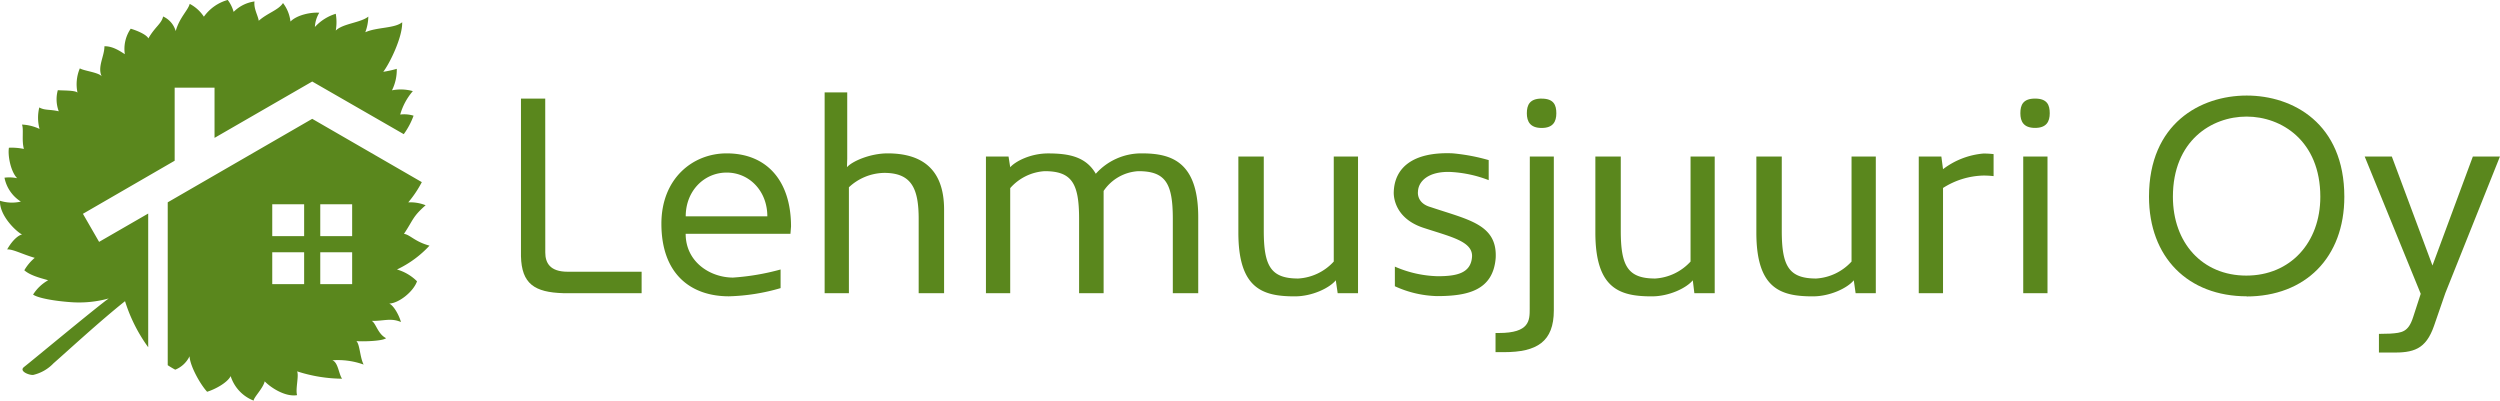
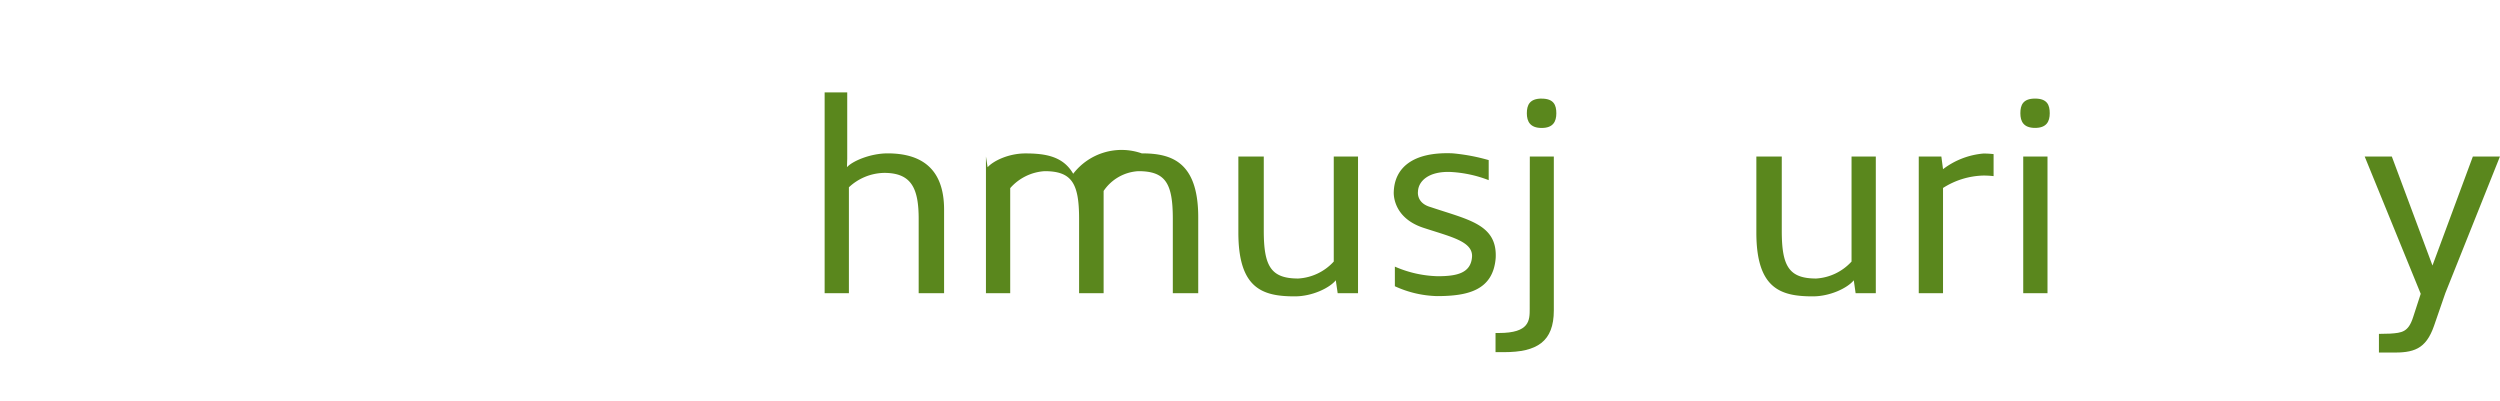
<svg xmlns="http://www.w3.org/2000/svg" id="Layer_1" data-name="Layer 1" viewBox="0 0 479.06 76.79">
  <defs>
    <style>.cls-1{fill:#5a871d;}</style>
  </defs>
  <title>Lehmusjuuri Oy logo</title>
-   <path class="cls-1" d="M29.82,67.83A30.38,30.38,0,0,1,25.38,59c-4.85,3.86-11,9.54-13.71,11.91A7.81,7.81,0,0,1,7.8,73.13c-.73.1-2.83-.7-1.77-1.52C7.5,70.47,20,60.07,22.26,58.48a21.37,21.37,0,0,1-7.3.71c-3.09-.22-6.24-.77-7.2-1.45A8.06,8.06,0,0,1,10.64,55c-.63-.24-3.26-.76-4.56-1.92a8.89,8.89,0,0,1,2-2.38C5.67,50,3.86,49,2.79,49.09c1-1.78,2.17-2.75,2.86-2.86C4.5,45.65,1.3,42.6,1.42,39.76a7.56,7.56,0,0,0,4,.16,7,7,0,0,1-3.14-4.58,7.33,7.33,0,0,1,2.43.1c-1.22-1.24-1.83-4.28-1.58-5.84A11.49,11.49,0,0,1,6,29.83c-.46-1.64,0-3.78-.37-4.67A8.83,8.83,0,0,1,9,26a8.24,8.24,0,0,1-.05-4.12c1.06.6,2,.33,3.73.74a6.55,6.55,0,0,1-.18-4.05c1,.09,3.3,0,3.77.47a7.82,7.82,0,0,1,.45-4.65c.78.49,3.59.76,4.19,1.53-.87-1.8.54-3.9.52-5.76,1.67-.07,3.29,1.14,3.91,1.51a6.81,6.81,0,0,1,1.13-4.88C28,7.25,29.55,8,29.85,8.65c1.31-2.27,2.5-2.78,2.83-4.2a4.38,4.38,0,0,1,2.41,2.8c.72-2.6,2.38-4,2.68-5.22a7.28,7.28,0,0,1,2.72,2.46,8.37,8.37,0,0,1,4.57-3.21,6.79,6.79,0,0,1,1.13,2.29,6.93,6.93,0,0,1,4-2C50,2.92,50.87,4.3,51,5.27c1.72-1.52,3.8-2.05,4.65-3.4a7.15,7.15,0,0,1,1.43,3.55c1.26-1.29,4-1.82,5.52-1.69a5.83,5.83,0,0,0-.84,2.73,9,9,0,0,1,4-2.53,9.41,9.41,0,0,1,0,3.22C67.08,5.8,70.53,5.66,72,4.47a9,9,0,0,1-.58,3c2.23-1,5.65-.72,7.07-1.92.07,2.93-2.46,8-3.63,9.5a20.34,20.34,0,0,0,2.59-.57,8.78,8.78,0,0,1-.92,4.12,8.61,8.61,0,0,1,4,.15,11.83,11.83,0,0,0-2.42,4.49,6.15,6.15,0,0,1,2.56.22A14.34,14.34,0,0,1,78.79,27L61.25,16.91,42.53,27.71V18.09H34.89v14L17.31,42.26l3.1,5.38,9.41-5.43Zm49-21.73c1.17.15,2.09,1.51,4.9,2.26a20.18,20.18,0,0,1-6.23,4.57,9,9,0,0,1,3.84,2.26c-.69,2-3.5,4.21-5.32,4.27C77,59.93,78,62,78.25,63c-1.94-.84-3.26-.18-5.59-.22.81.46,1.14,2.49,2.74,3.31-.66.6-4.77.67-5.69.56.68.65.66,3.06,1.39,4.5a14.53,14.53,0,0,0-6-.82c1.12.37,1.23,2.65,1.87,3.53a28.72,28.72,0,0,1-8.62-1.41c.39.84-.35,3.43,0,4.56-2.29.38-5.07-1.46-6.21-2.65-.27,1.3-2.16,3.14-2.11,3.7a7.45,7.45,0,0,1-4.41-4.7c-.64,1.28-3,2.54-4.51,3-1.31-1.41-3.27-4.91-3.37-6.8A5.16,5.16,0,0,1,35,72.13a16.36,16.36,0,0,1-1.44-.86V40.06l27.69-16,21,12.13a21.29,21.29,0,0,1-2.6,3.88,7.9,7.9,0,0,1,3.33.55C80.46,42.83,80.65,43.38,78.83,46.1ZM59.7,49.63H53.59v6.11H59.7Zm0-9.2H53.59v6.11H59.7Zm9.2,9.2H62.79v6.11H68.9Zm0-9.2H62.79v6.11H68.9Z" transform="translate(-1.42 -1.29)" />
-   <path class="cls-1" d="M105.91,49.68c0,1.95.87,3.68,4.28,3.68h14.18v4.11h-15c-5.52-.16-8-1.79-8.12-7.09V20.18h4.65Z" transform="translate(-1.42 -1.29)" />
-   <path class="cls-1" d="M128.16,44.16c0-8.66,6-13.48,12.5-13.48,7.74,0,12.34,5.3,12.34,14l-.11,1.41H132.81c0,5.41,4.71,8.39,9.09,8.39A45.68,45.68,0,0,0,151,52.93V56.5a38.48,38.48,0,0,1-9.9,1.57C133.84,58.07,128.16,53.85,128.16,44.16Zm20.3-1.41c0-4.87-3.46-8.39-7.79-8.39s-7.85,3.52-7.85,8.39Z" transform="translate(-1.42 -1.29)" />
  <path class="cls-1" d="M182.33,57.47h-4.87V43.24c0-5.9-1.41-8.82-6.6-8.82a10.11,10.11,0,0,0-6.77,2.76V57.47h-4.65V19h4.33V31.71l-.05,1.62c1-1.14,4.44-2.65,7.79-2.65,6.17,0,10.82,2.65,10.82,10.77Z" transform="translate(-1.42 -1.29)" />
-   <path class="cls-1" d="M220.21,30.68c5.52,0,10.82,1.46,10.82,12.23V57.47h-4.87V43.24c0-6.77-1.35-9.15-6.6-9.15a8.6,8.6,0,0,0-6.66,3.79V57.47H208.2V43.24c0-6.77-1.35-9.15-6.6-9.15a9.56,9.56,0,0,0-6.6,3.25V57.47h-4.65V31.28h4.33l.32,2.06c1-1.14,3.9-2.65,7.25-2.65,3.95,0,7.25.6,9.15,3.9A11.69,11.69,0,0,1,220.21,30.68Z" transform="translate(-1.42 -1.29)" />
+   <path class="cls-1" d="M220.21,30.68c5.52,0,10.82,1.46,10.82,12.23V57.47h-4.87V43.24c0-6.77-1.35-9.15-6.6-9.15a8.6,8.6,0,0,0-6.66,3.79V57.47H208.2V43.24c0-6.77-1.35-9.15-6.6-9.15a9.56,9.56,0,0,0-6.6,3.25V57.47h-4.65V31.28l.32,2.06c1-1.14,3.9-2.65,7.25-2.65,3.95,0,7.25.6,9.15,3.9A11.69,11.69,0,0,1,220.21,30.68Z" transform="translate(-1.42 -1.29)" />
  <path class="cls-1" d="M257.39,55c-1.19,1.46-4.49,3.08-7.85,3.08-6.17,0-10.82-1.46-10.82-12.23V31.28h4.87V45.51c0,6.77,1.35,9.15,6.6,9.15A10,10,0,0,0,257,51.41V31.28h4.65V57.47h-3.9Z" transform="translate(-1.42 -1.29)" />
  <path class="cls-1" d="M279.53,34.25c-4.44-.22-6.33,1.84-6.39,3.73,0,0-.38,2.22,2.44,3,7.25,2.44,12.77,3.3,12.45,9.74-.49,6.22-5.36,7.31-11.26,7.31a20.5,20.5,0,0,1-8.06-1.89V52.38a21.75,21.75,0,0,0,8.23,1.84c3.68,0,6.28-.6,6.55-3.63s-4-3.9-9.25-5.63c-6.17-2-5.74-6.93-5.74-6.93.16-4.49,3.52-7.68,11.26-7.36a36.9,36.9,0,0,1,6.93,1.3v3.84A23.65,23.65,0,0,0,279.53,34.25Z" transform="translate(-1.42 -1.29)" />
  <path class="cls-1" d="M294.57,31.28h4.6V60.77c0,6-3.25,8-9.53,8H288V65.1h.65c5.9,0,5.9-2.43,5.9-4.65Zm2.27-11.09c2.33,0,2.81,1.24,2.81,2.81s-.6,2.81-2.81,2.81S294,24.57,294,23,294.52,20.18,296.85,20.18Z" transform="translate(-1.42 -1.29)" />
-   <path class="cls-1" d="M325.8,55c-1.19,1.46-4.49,3.08-7.85,3.08-6.17,0-10.82-1.46-10.82-12.23V31.28H312V45.51c0,6.77,1.35,9.15,6.6,9.15a10,10,0,0,0,6.77-3.25V31.28H330V57.47h-3.9Z" transform="translate(-1.42 -1.29)" />
  <path class="cls-1" d="M356.65,55c-1.19,1.46-4.49,3.08-7.85,3.08-6.17,0-10.82-1.46-10.82-12.23V31.28h4.87V45.51c0,6.77,1.35,9.15,6.6,9.15a10,10,0,0,0,6.77-3.25V31.28h4.65V57.47H357Z" transform="translate(-1.42 -1.29)" />
  <path class="cls-1" d="M373.75,33.71a14.89,14.89,0,0,1,7.74-3,17,17,0,0,1,1.95.11v4.22a17,17,0,0,0-1.95-.11,15,15,0,0,0-7.74,2.38V57.47H369.1V31.28h4.33Z" transform="translate(-1.42 -1.29)" />
  <path class="cls-1" d="M391.39,20.18c2.33,0,2.81,1.24,2.81,2.81s-.6,2.81-2.81,2.81-2.82-1.24-2.82-2.81S389.07,20.18,391.39,20.18Zm-2.27,37.29V31.28h4.65V57.47Z" transform="translate(-1.42 -1.29)" />
-   <path class="cls-1" d="M432,58.07c-11.31,0-18.78-7.47-18.78-19.1,0-14,9.85-19.37,18.72-19.37S450.65,24.95,450.65,39c0,11.64-7.47,19.1-18.78,19.1ZM446.05,39c0-10.71-7.42-15.37-14.13-15.37S417.8,28.25,417.8,39c0,8.82,5.63,15.1,14.07,15.1S446.05,47.78,446.05,39Z" transform="translate(-1.42 -1.29)" />
  <path class="cls-1" d="M454.55,31.28h5.2l7.79,20.89,7.74-20.89h5.19L470,57.47l-2.17,6.28c-1.57,4.49-3.9,5.2-8.33,5.09h-2.22V65.27l2.17-.05c2.22-.16,3.46-.27,4.38-3.14l1.46-4.49Z" transform="translate(-1.42 -1.29)" />
</svg>